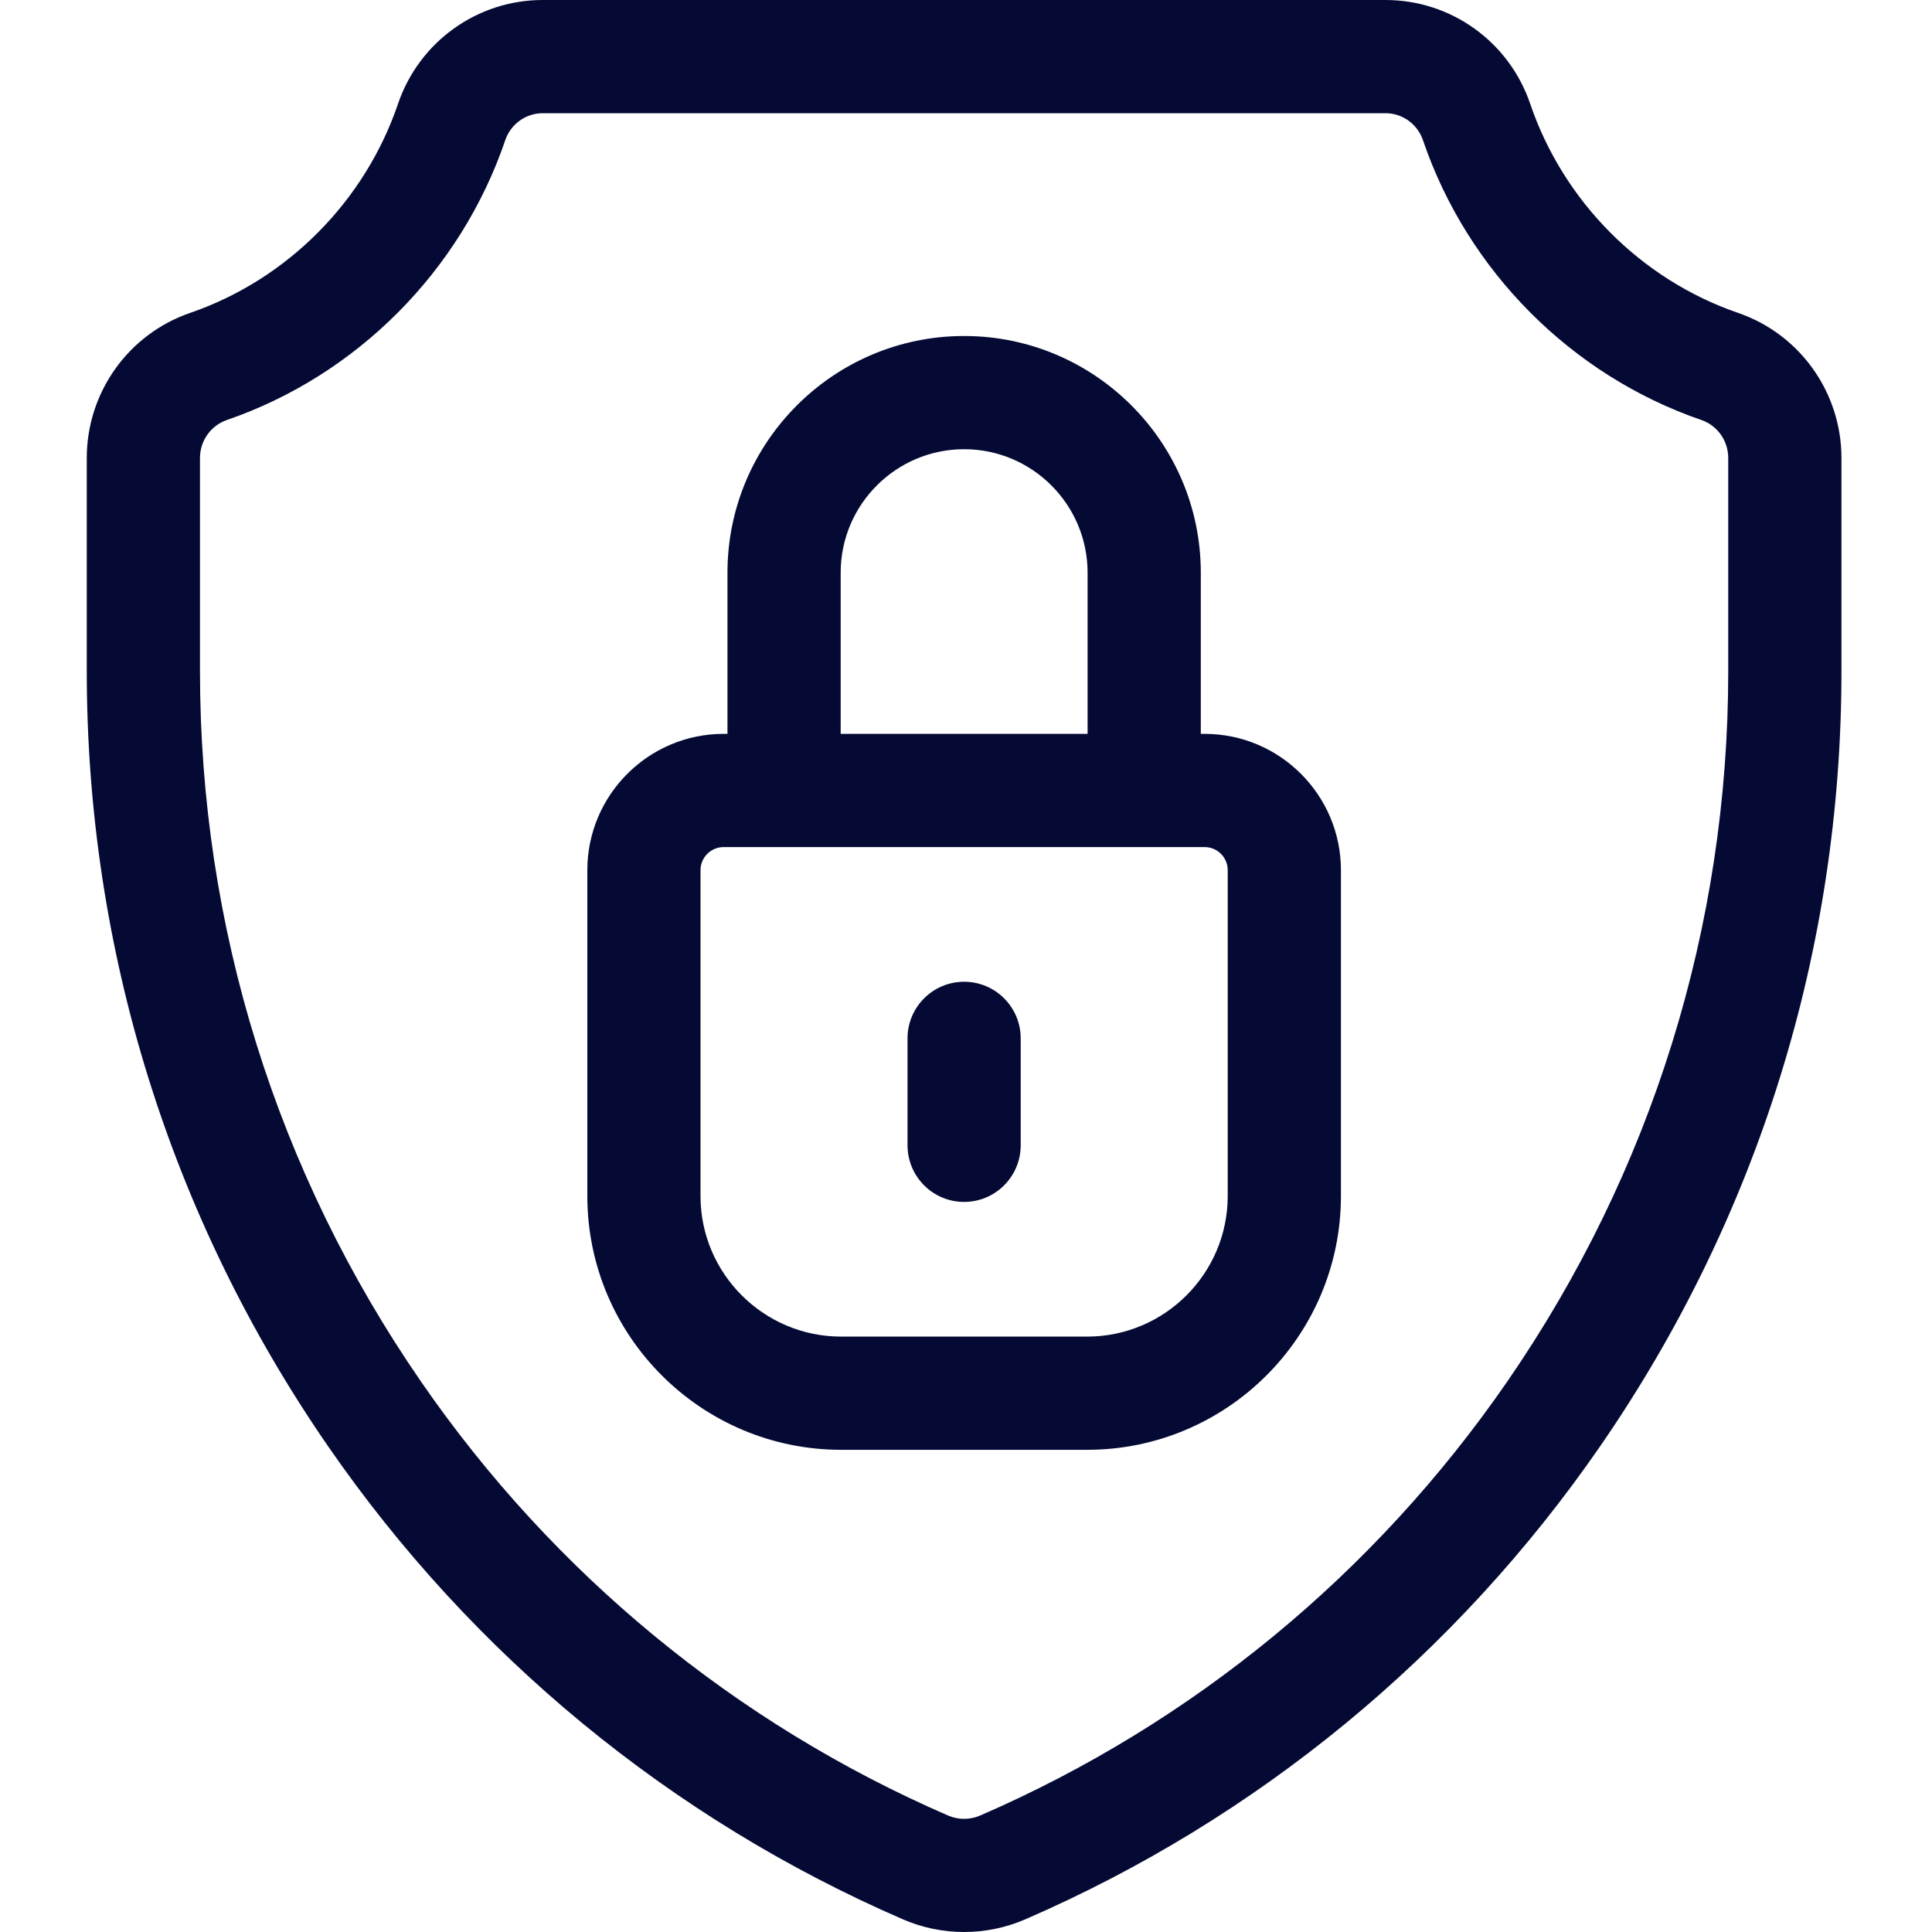
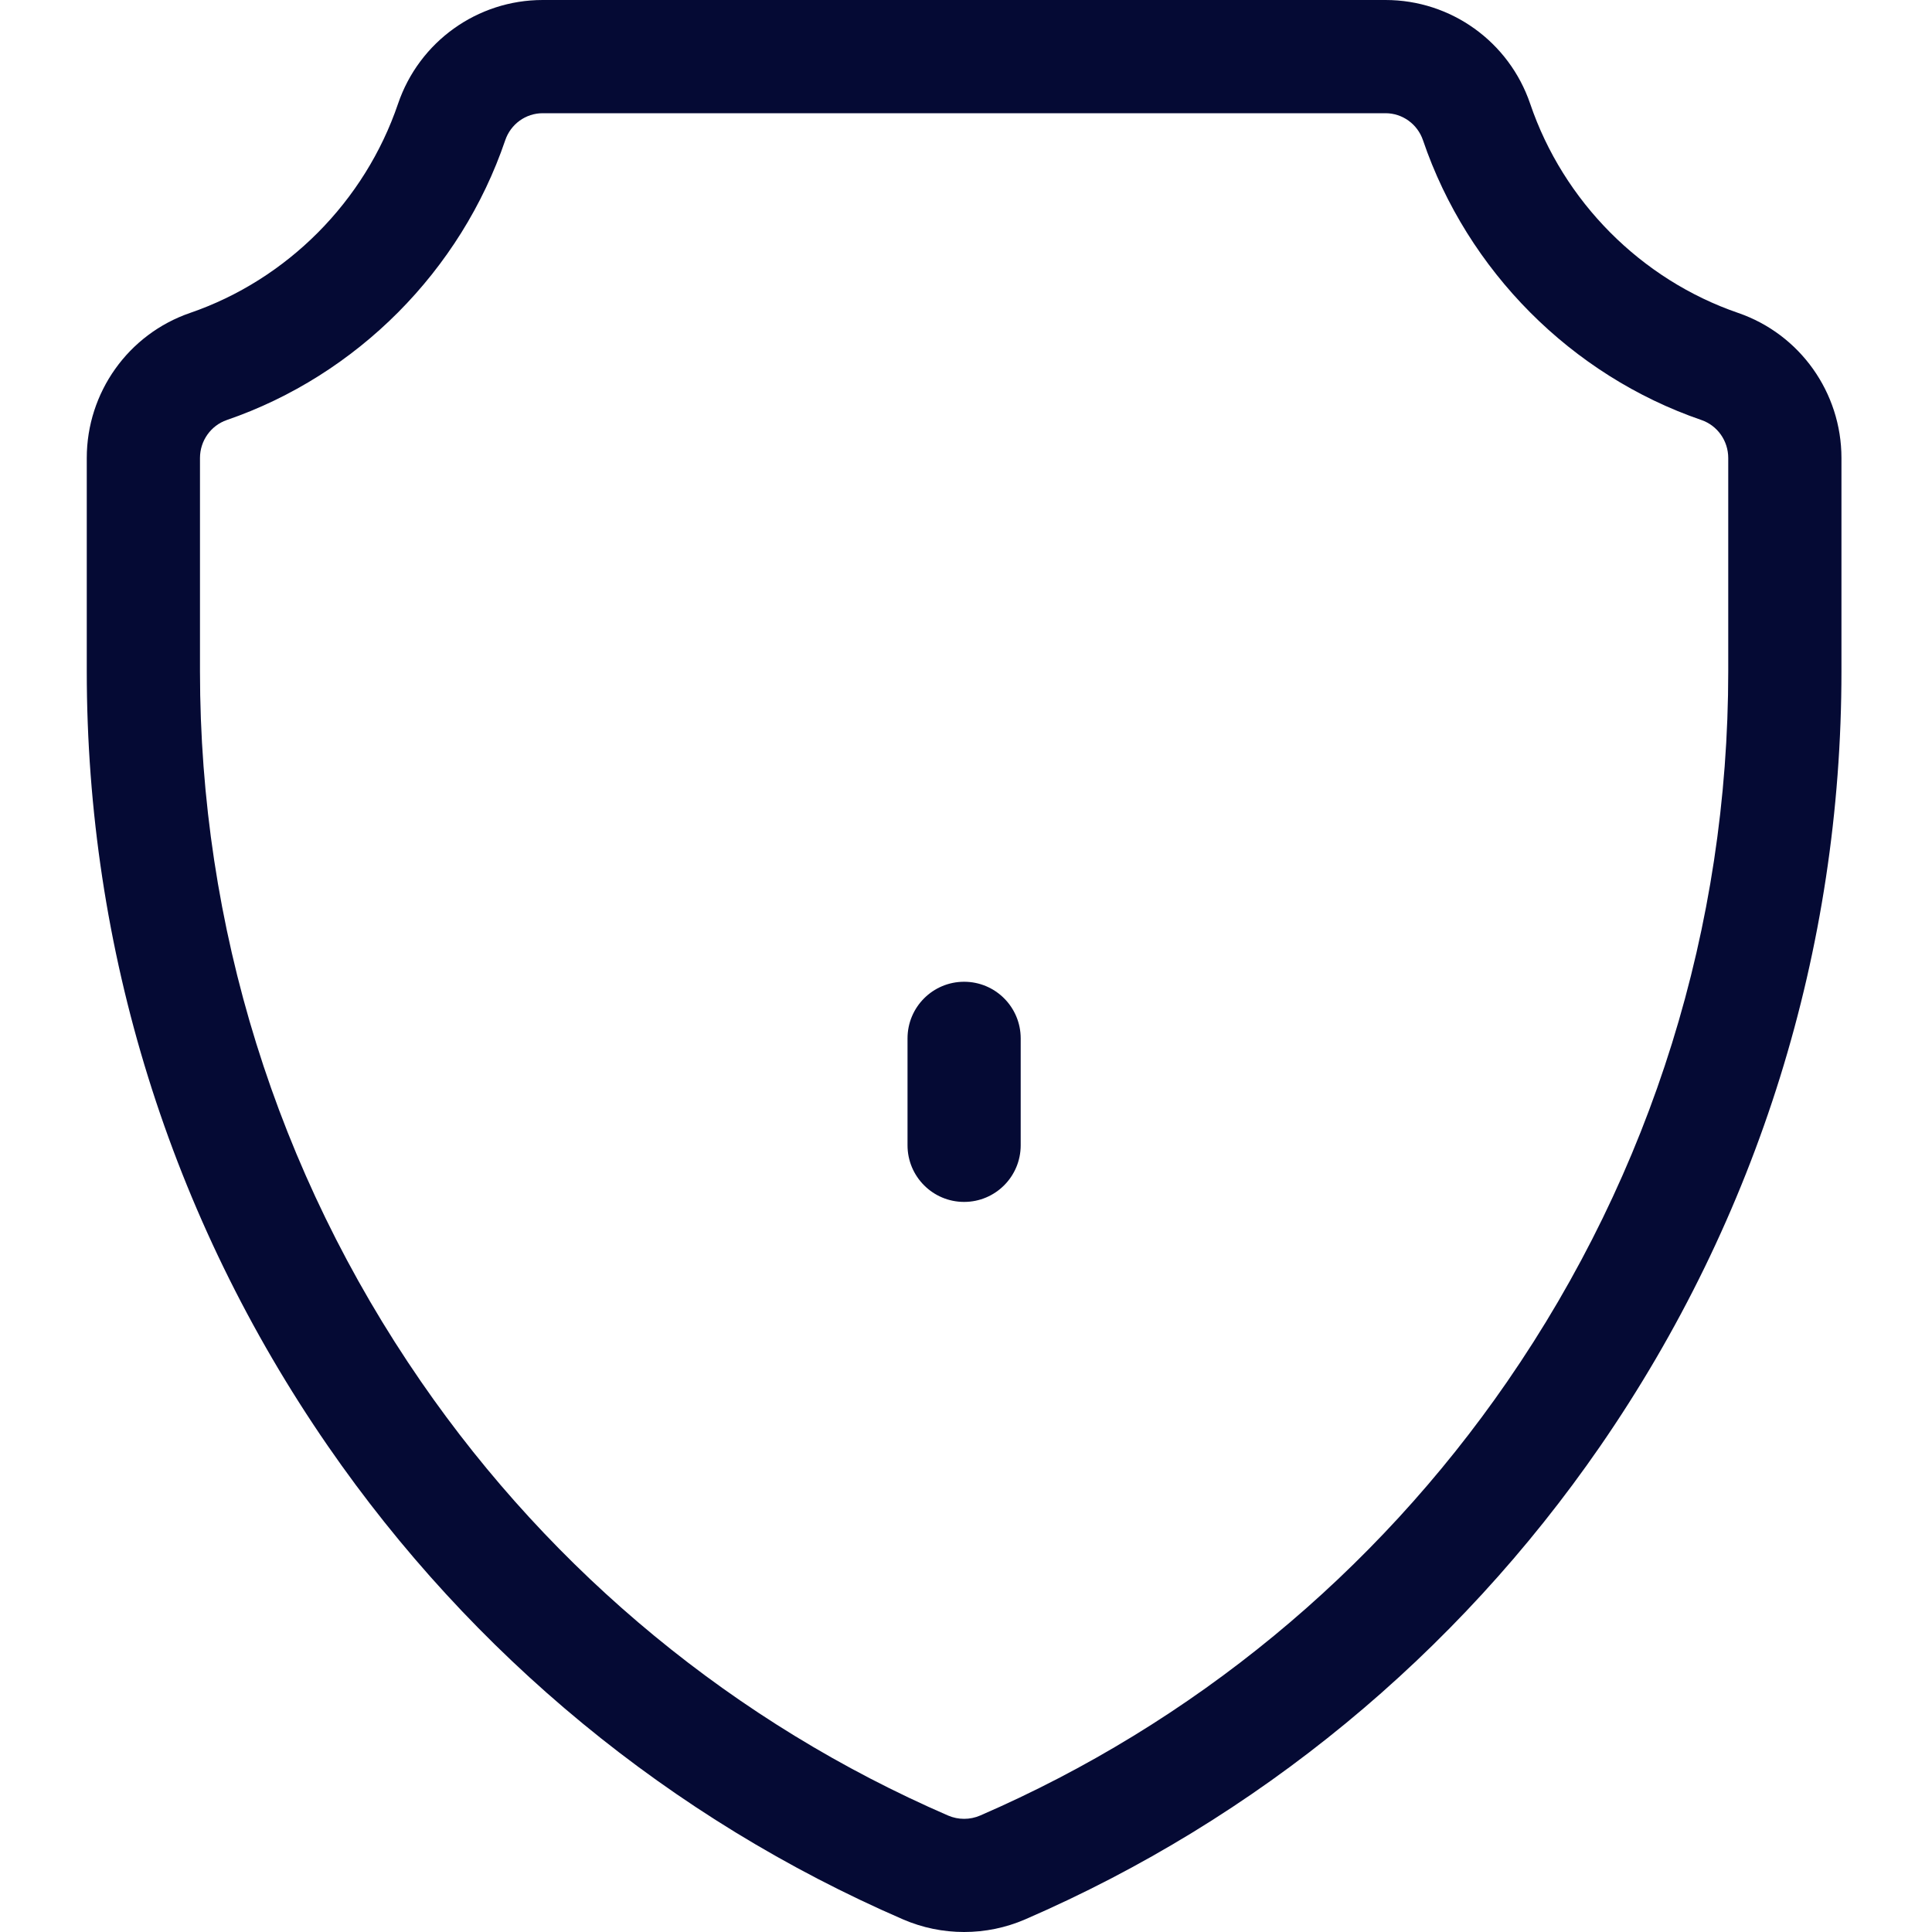
<svg xmlns="http://www.w3.org/2000/svg" width="45" height="45" viewBox="0 0 45 45" fill="none">
  <g clip-path="url(#clip0_731_2229)">
    <path d="M40.486 7.289C38.225 6.513 36.414 4.692 35.641 2.417C35.149 0.971 33.795 0 32.272 0H12.64C11.117 0 9.763 0.971 9.271 2.417C8.498 4.692 6.687 6.513 4.426 7.289C2.988 7.784 2.021 9.142 2.021 10.668V15.635C2.021 22.115 3.963 28.355 7.637 33.68C10.999 38.552 15.631 42.365 21.033 44.706C21.485 44.902 21.971 45 22.456 45C22.941 45 23.426 44.902 23.878 44.706C29.281 42.365 33.913 38.552 37.275 33.68C40.948 28.355 42.891 22.115 42.891 15.635V10.668C42.891 9.142 41.924 7.784 40.486 7.289ZM40.254 15.635C40.254 21.578 38.473 27.3 35.104 32.183C32.023 36.648 27.779 40.142 22.83 42.287C22.593 42.39 22.32 42.39 22.082 42.287C17.133 40.142 12.888 36.648 9.808 32.183C6.439 27.3 4.658 21.578 4.658 15.635V10.668C4.658 10.267 4.91 9.912 5.283 9.783C8.31 8.743 10.734 6.307 11.768 3.266C11.896 2.89 12.246 2.637 12.64 2.637H32.272C32.665 2.637 33.016 2.89 33.144 3.266C34.178 6.307 36.602 8.743 39.629 9.783C40.003 9.912 40.254 10.267 40.254 10.668V15.635Z" fill="#050A34" />
-     <path d="M28.058 17.093H27.969V13.339C27.969 10.299 25.496 7.826 22.456 7.826C19.417 7.826 16.944 10.299 16.944 13.339V17.093H16.854C15.104 17.093 13.68 18.518 13.68 20.268V27.856C13.68 31.116 16.332 33.769 19.592 33.769H25.321C28.581 33.769 31.233 31.116 31.233 27.856V20.268C31.233 18.518 29.809 17.093 28.058 17.093ZM19.581 13.339C19.581 11.753 20.871 10.463 22.456 10.463C24.042 10.463 25.332 11.753 25.332 13.339V17.093H19.581V13.339ZM28.596 27.856C28.596 29.662 27.127 31.132 25.321 31.132H19.592C17.786 31.132 16.316 29.662 16.316 27.856V20.268C16.316 19.972 16.558 19.73 16.854 19.73H28.058C28.355 19.73 28.596 19.972 28.596 20.268V27.856Z" fill="#050A34" />
    <path d="M22.456 22.867C21.728 22.867 21.138 23.457 21.138 24.186V26.676C21.138 27.404 21.728 27.995 22.456 27.995C23.184 27.995 23.774 27.404 23.774 26.676V24.186C23.774 23.457 23.184 22.867 22.456 22.867Z" fill="#050A34" />
  </g>
  <defs>
    <clipPath id="clip0_731_2229">
      <rect width="45" height="45" fill="white" />
    </clipPath>
  </defs>
</svg>